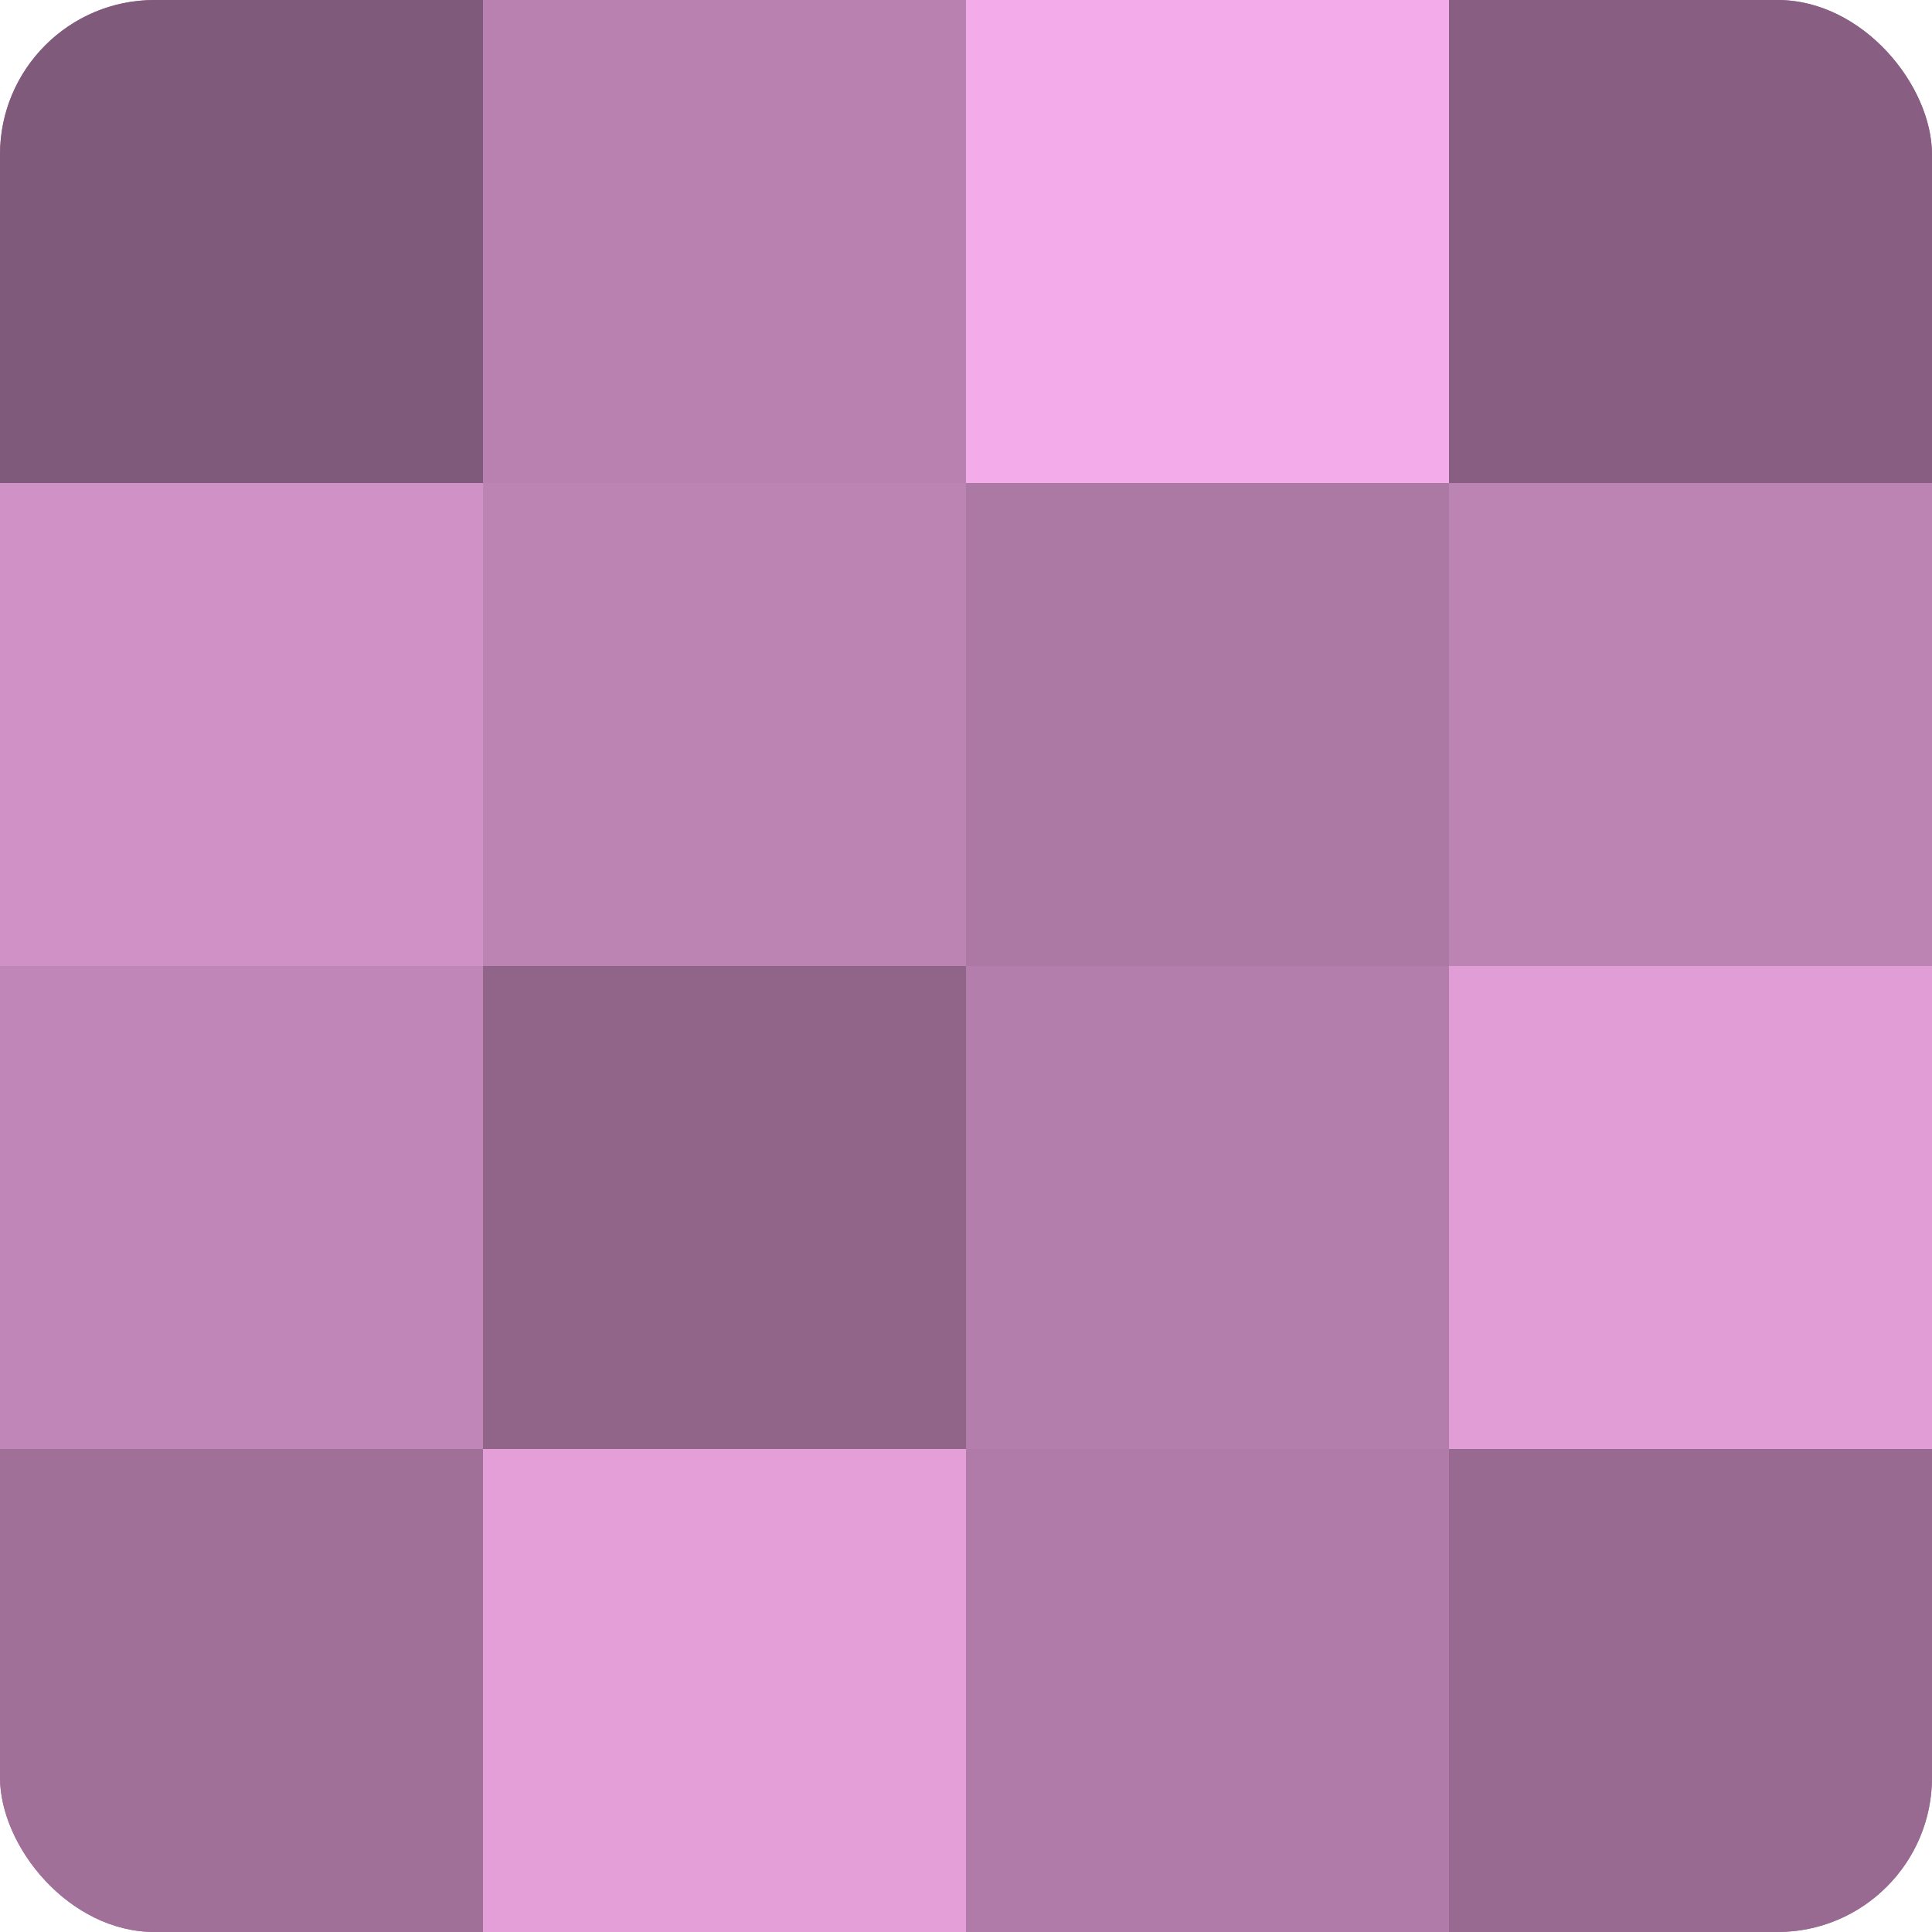
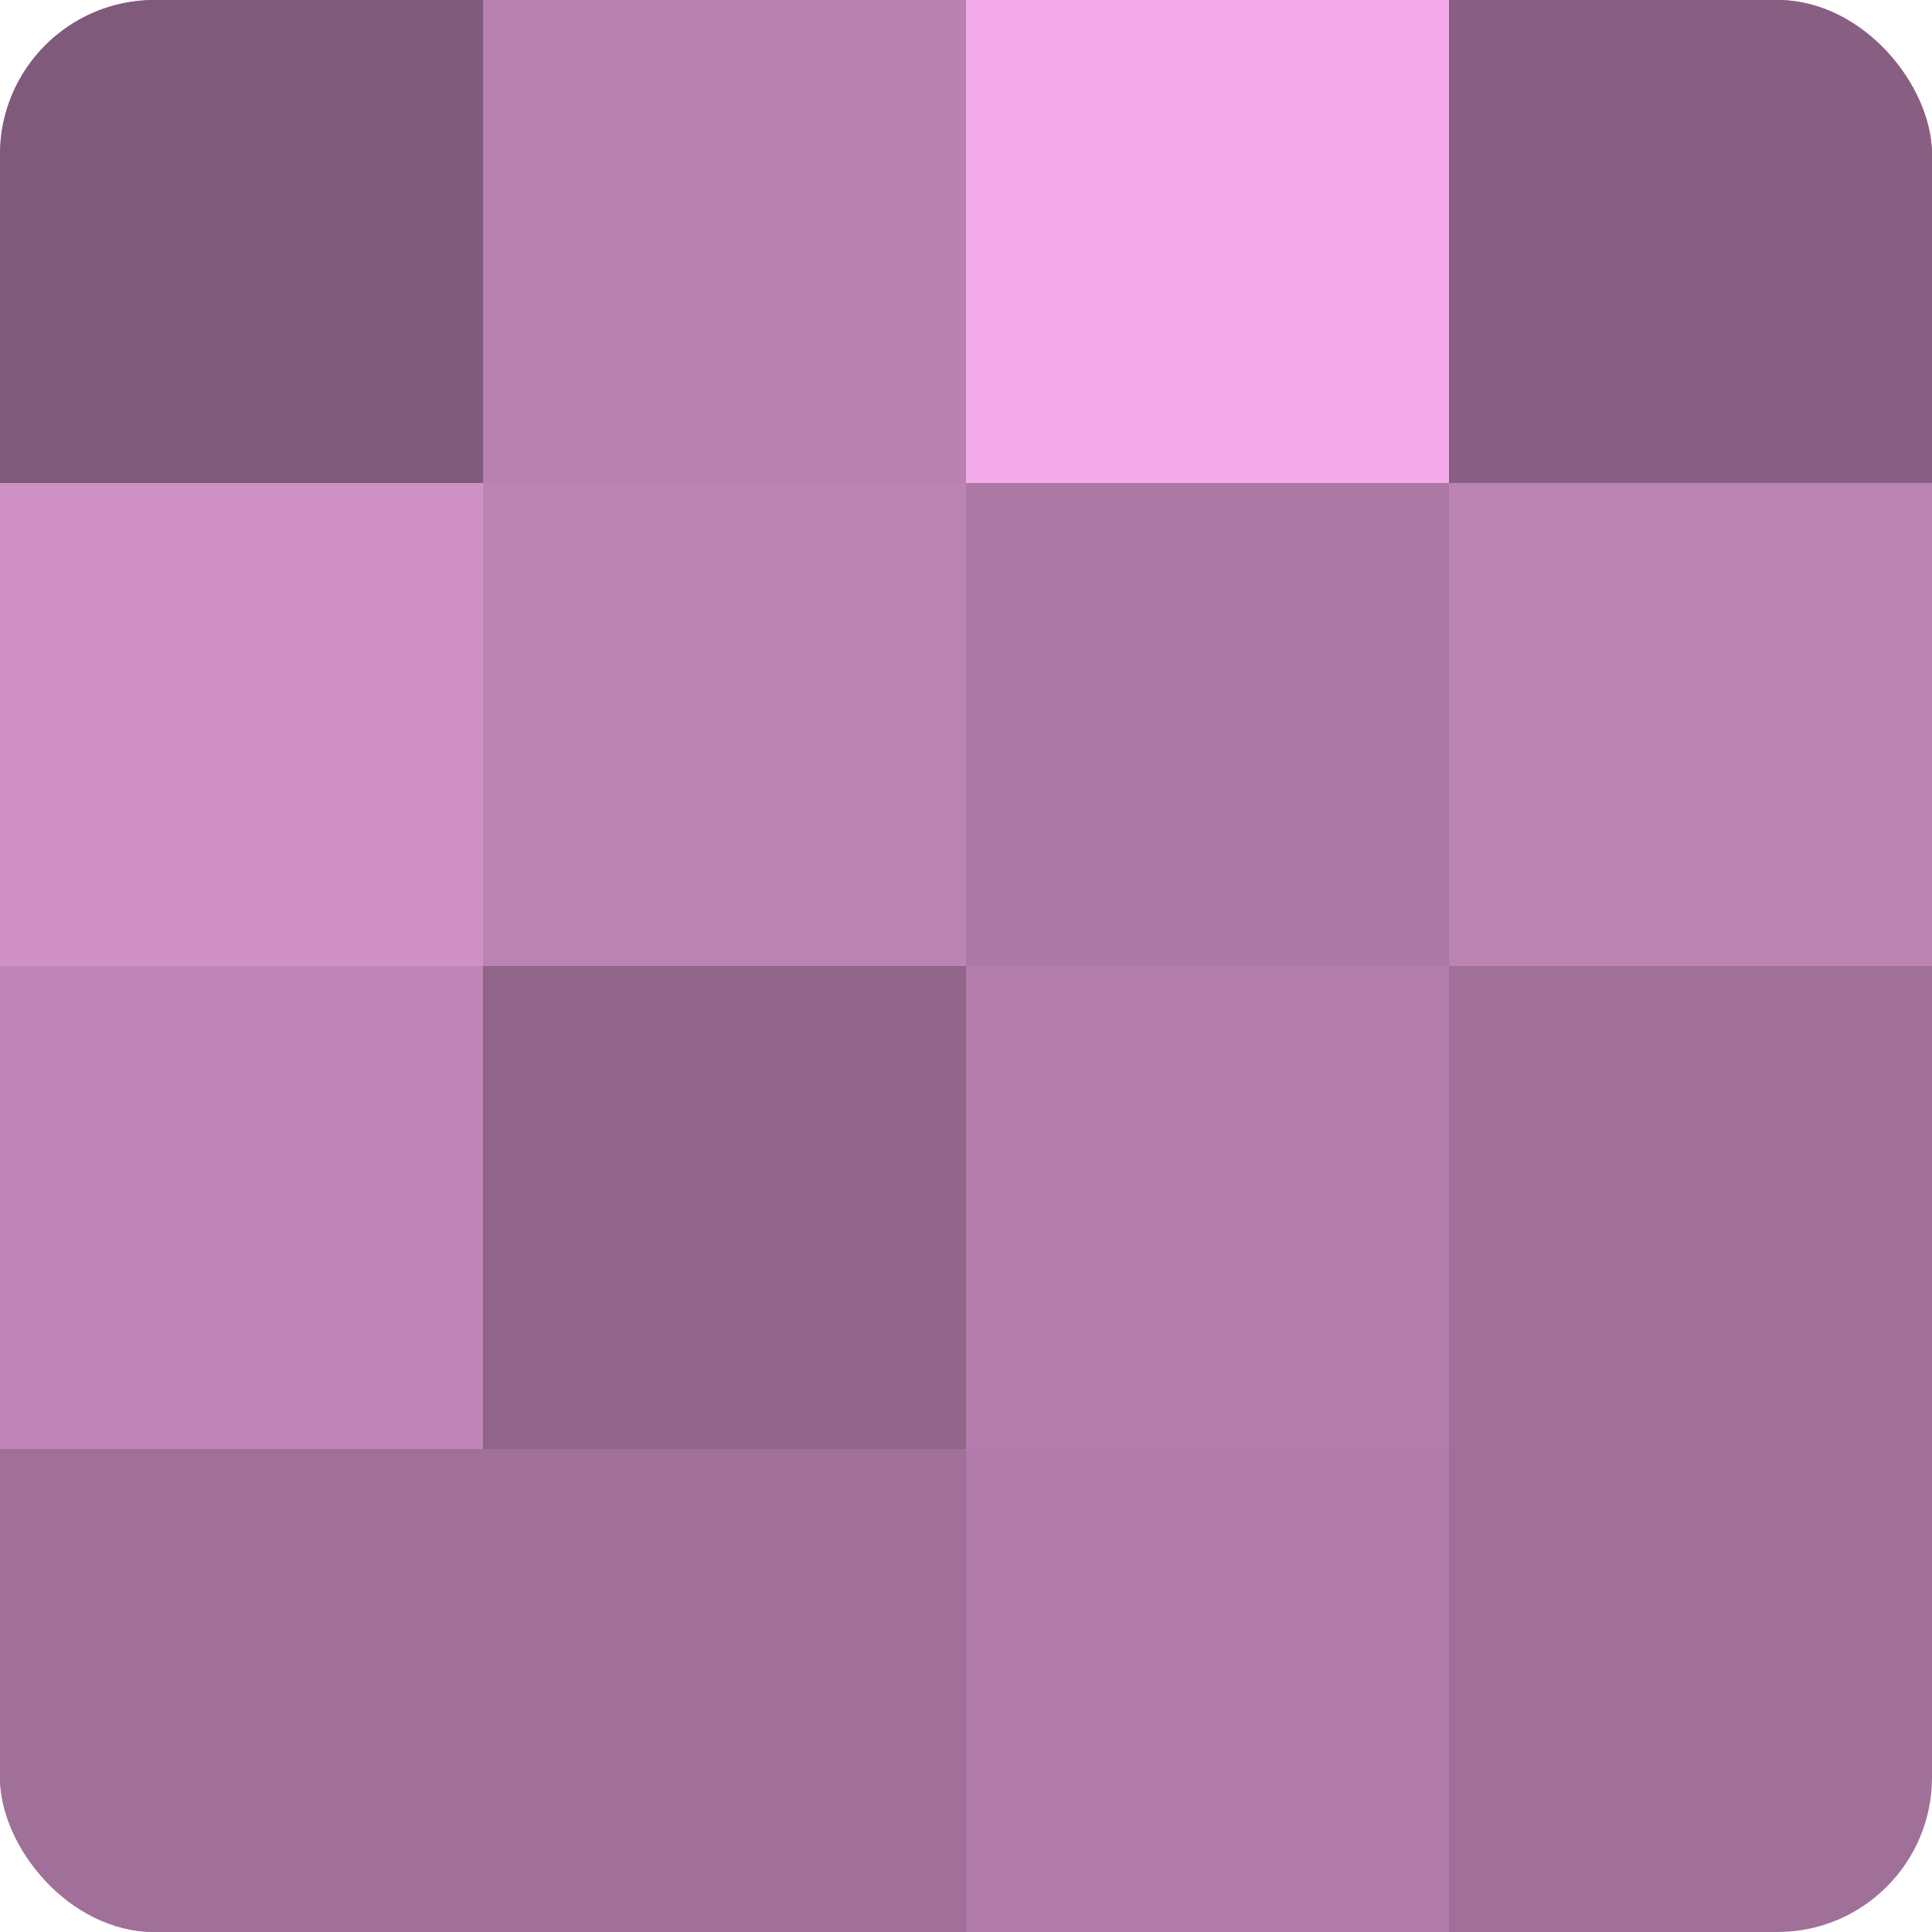
<svg xmlns="http://www.w3.org/2000/svg" width="60" height="60" viewBox="0 0 100 100" preserveAspectRatio="xMidYMid meet">
  <defs>
    <clipPath id="c" width="100" height="100">
      <rect width="100" height="100" rx="8" ry="8" />
    </clipPath>
  </defs>
  <g clip-path="url(#c)">
    <rect width="100" height="100" fill="#a07099" />
    <rect width="25" height="25" fill="#805a7a" />
    <rect y="25" width="25" height="25" fill="#d092c6" />
    <rect y="50" width="25" height="25" fill="#c086b7" />
    <rect y="75" width="25" height="25" fill="#a07099" />
    <rect x="25" width="25" height="25" fill="#b881b0" />
    <rect x="25" y="25" width="25" height="25" fill="#bc84b3" />
    <rect x="25" y="50" width="25" height="25" fill="#906589" />
-     <rect x="25" y="75" width="25" height="25" fill="#e49fd9" />
    <rect x="50" width="25" height="25" fill="#f4abe9" />
    <rect x="50" y="25" width="25" height="25" fill="#ac78a4" />
    <rect x="50" y="50" width="25" height="25" fill="#b47eac" />
    <rect x="50" y="75" width="25" height="25" fill="#b07ba8" />
    <rect x="75" width="25" height="25" fill="#885f82" />
    <rect x="75" y="25" width="25" height="25" fill="#bc84b3" />
-     <rect x="75" y="50" width="25" height="25" fill="#e09dd6" />
-     <rect x="75" y="75" width="25" height="25" fill="#986a91" />
  </g>
</svg>